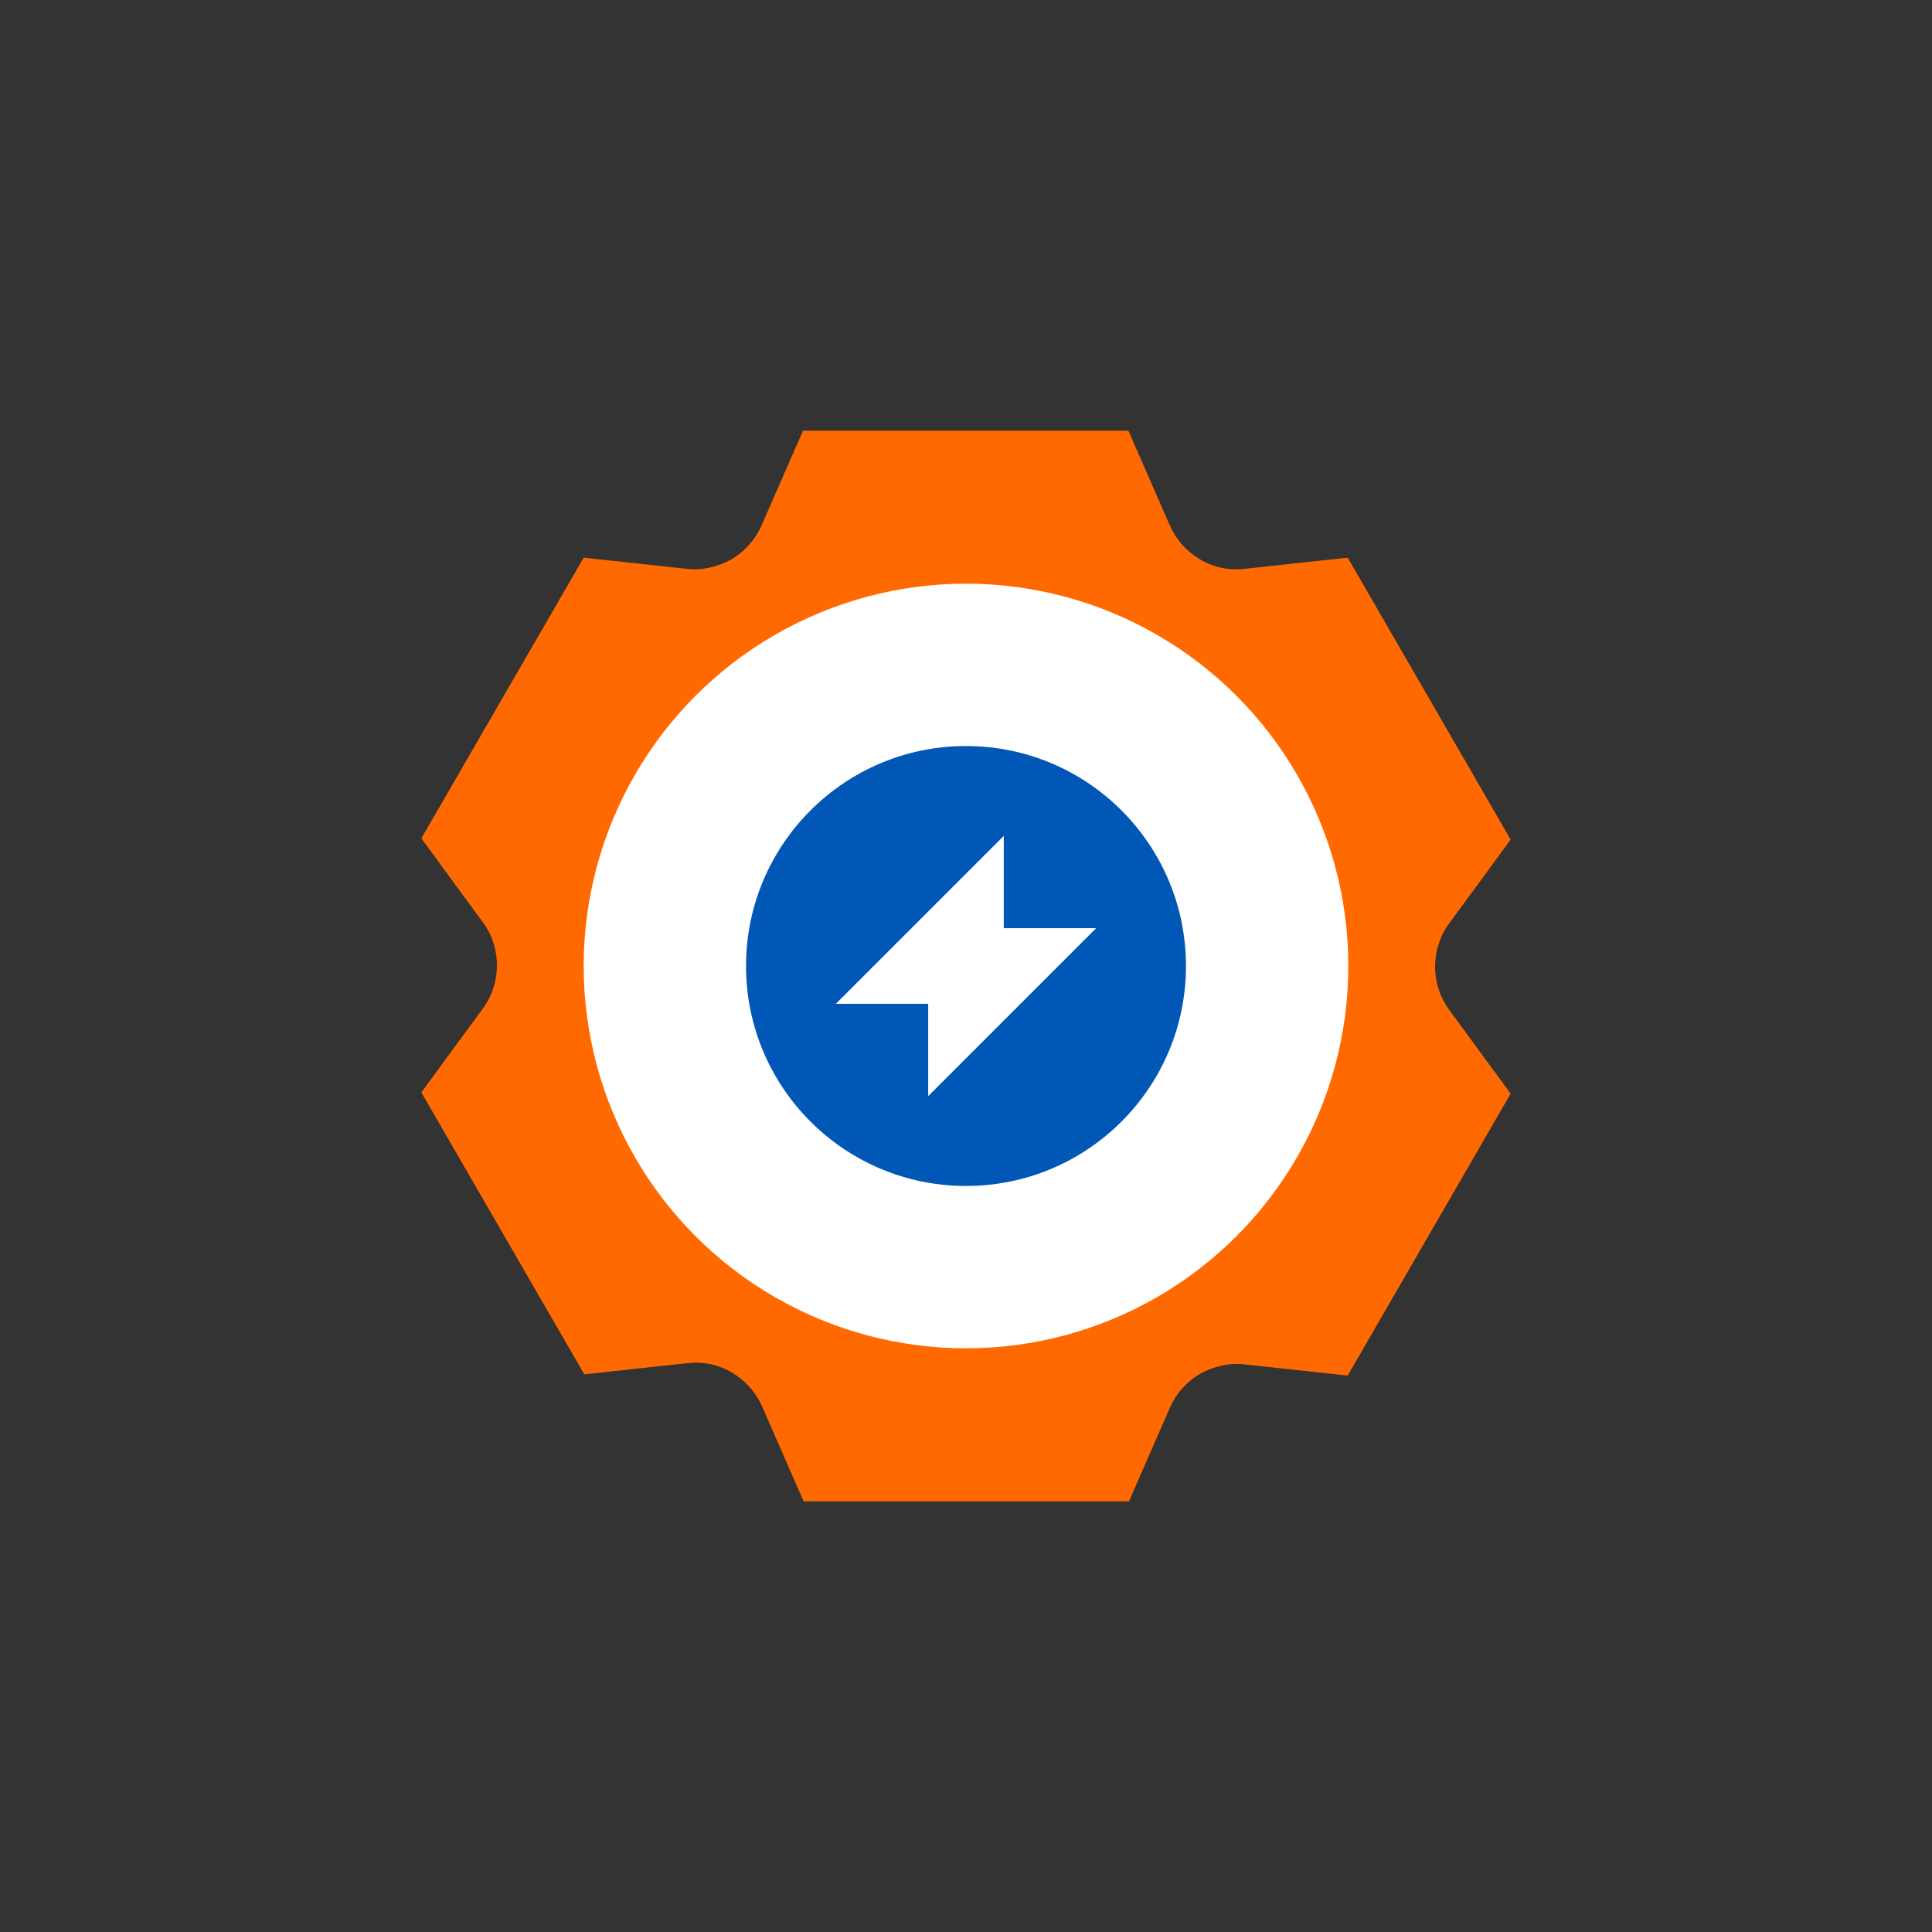
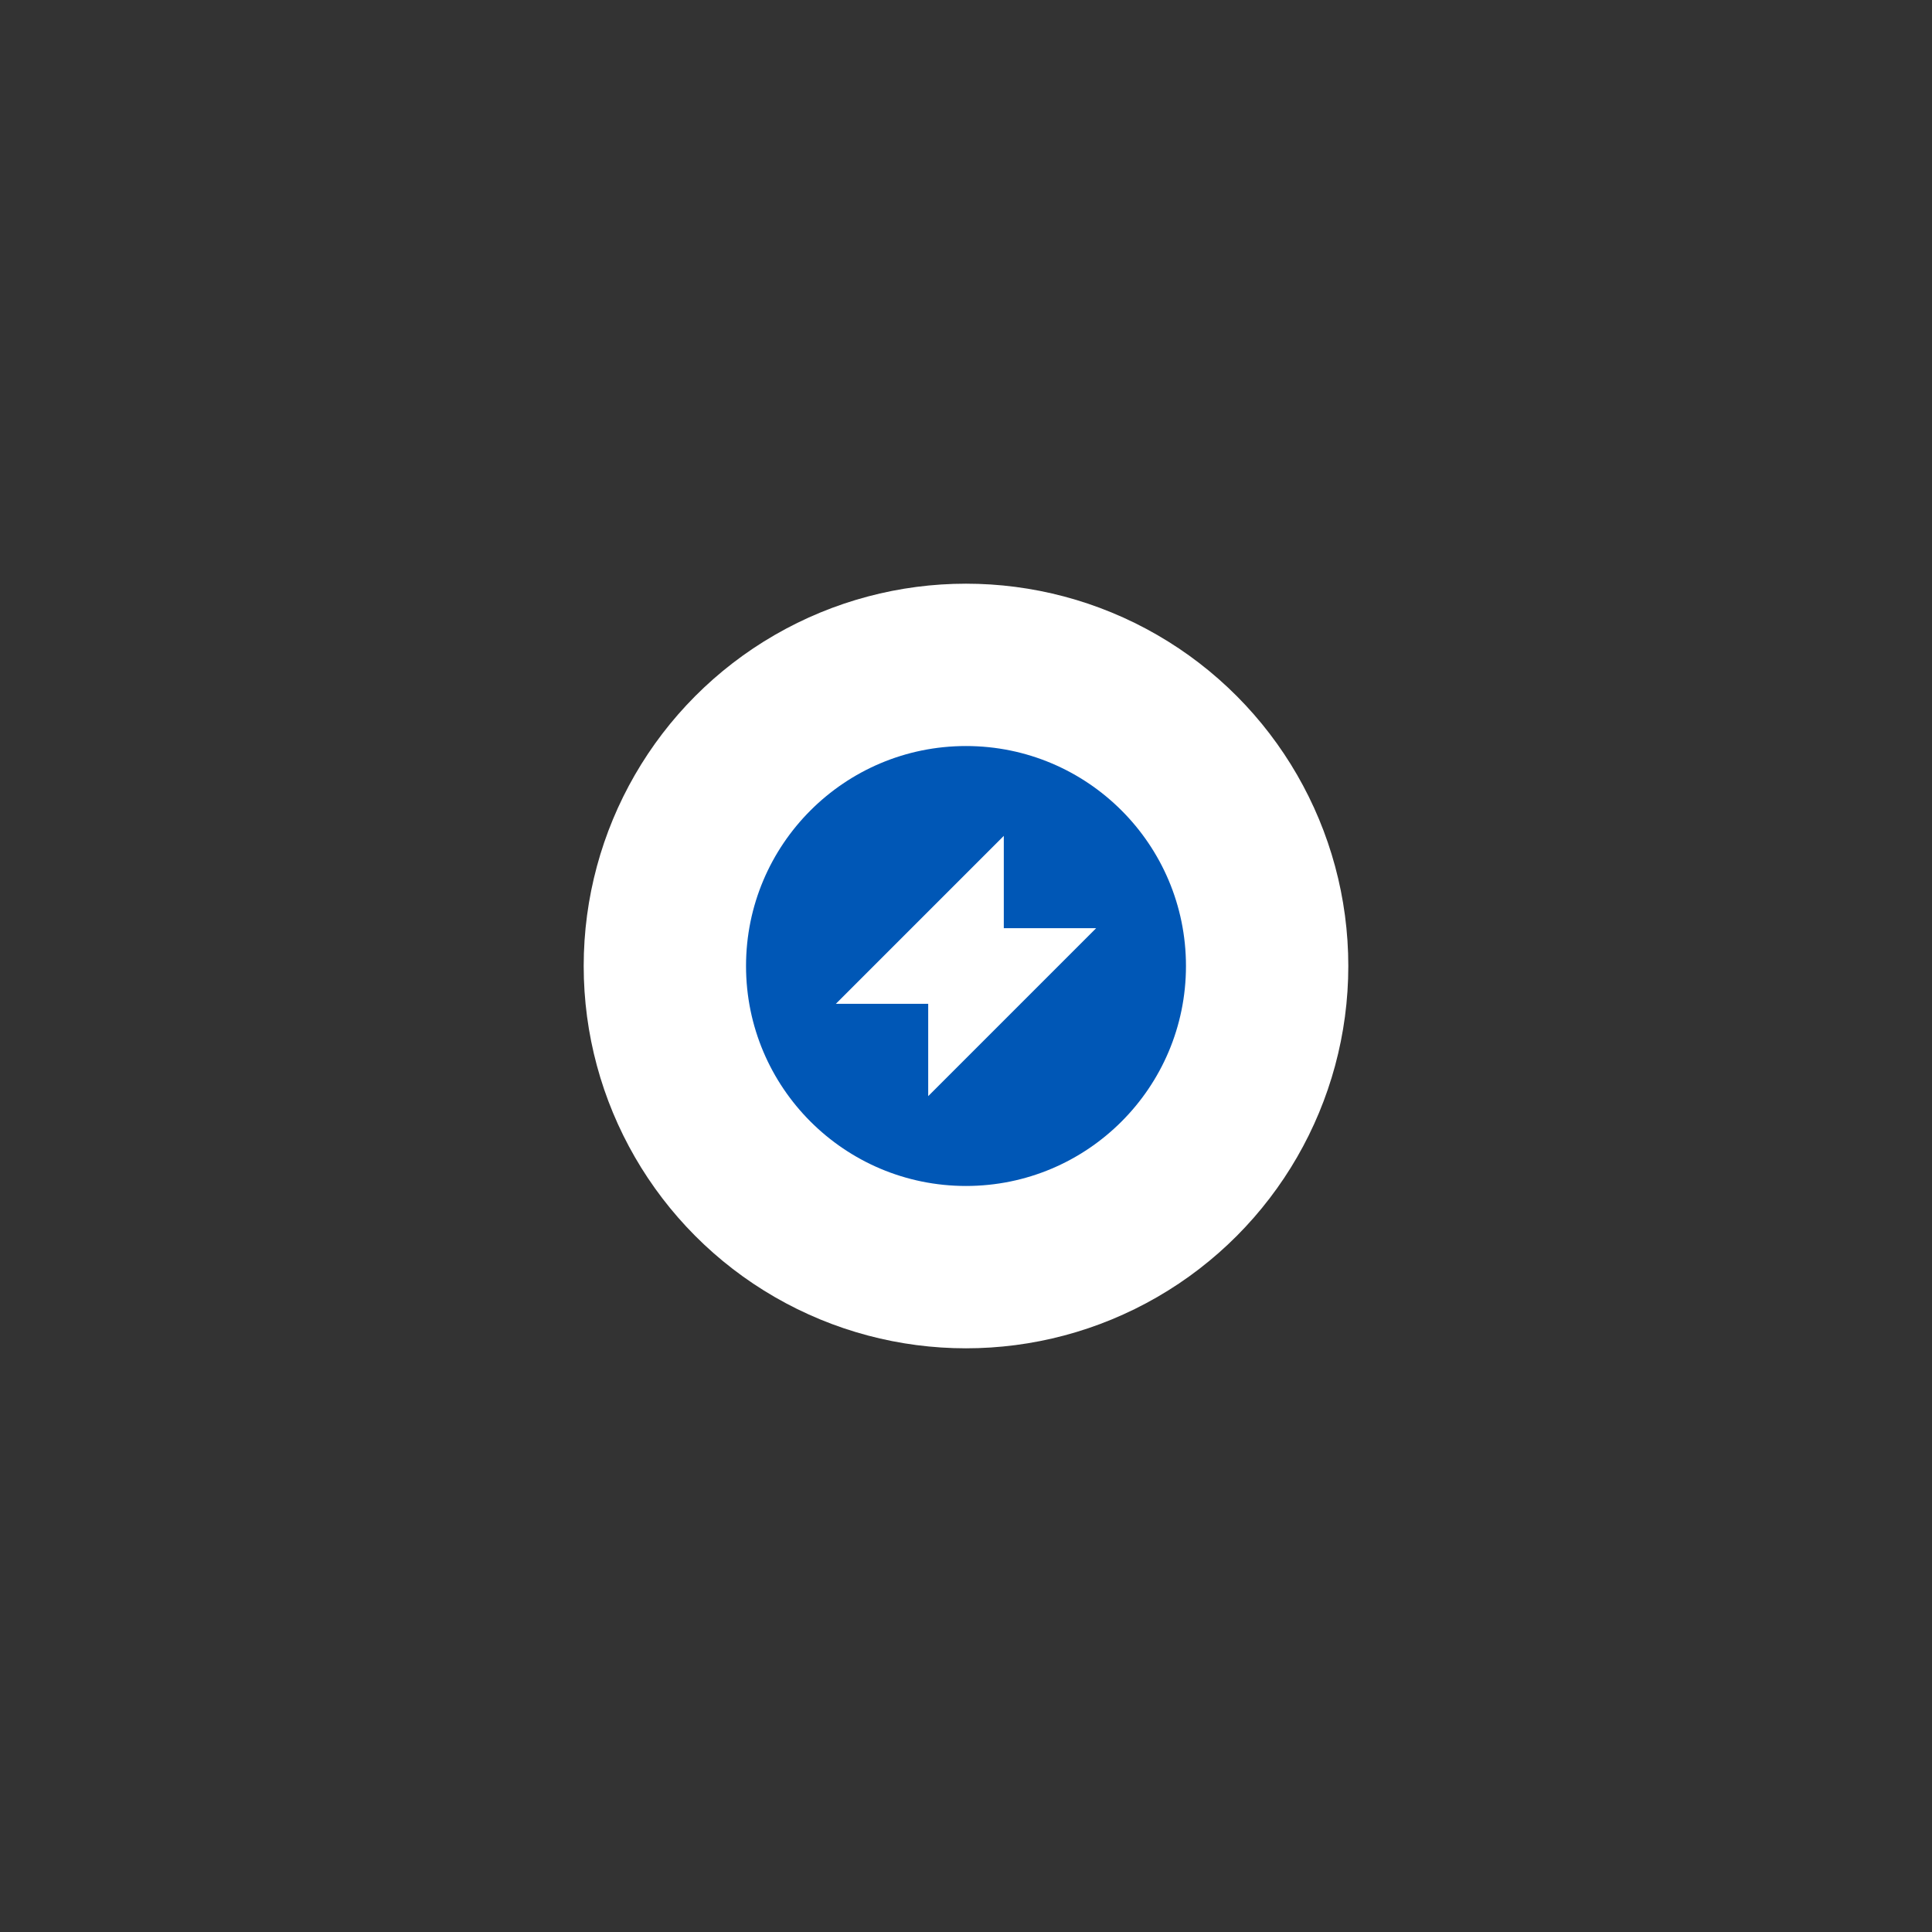
<svg xmlns="http://www.w3.org/2000/svg" id="Camada_1" x="0px" y="0px" viewBox="0 0 311.8 311.8" style="enable-background:new 0 0 311.8 311.8;" xml:space="preserve">
  <rect x="0" y="0" width="311.8" height="311.8" fill="#333333" stroke="none" />
  <style type="text/css">
	.st0{fill:#FF6900;}
	.st1{fill:#0057B6;}
	.st2{fill:#FFFFFF;}
	.st3{fill-rule:evenodd;clip-rule:evenodd;fill:#1E51A0;}
	.st4{fill-rule:evenodd;clip-rule:evenodd;fill:#FFFFFF;}
	.st5{fill:none;stroke:#1E51A0;stroke-width:0.567;stroke-miterlimit:22.926;}
	.st6{fill:#1E51A0;}
	.st7{fill:none;stroke:#FFFFFF;stroke-width:0.216;stroke-miterlimit:22.926;}
	.st8{fill:none;stroke:#1E51A0;stroke-width:1.676;stroke-linecap:round;stroke-linejoin:round;stroke-miterlimit:10;}
	.st9{fill-rule:evenodd;clip-rule:evenodd;fill:#FF6900;}
	.st10{fill-rule:evenodd;clip-rule:evenodd;fill:#0057B6;}
	.st11{fill:none;stroke:#1E51A0;stroke-width:0.216;stroke-miterlimit:22.926;}
	.st12{fill-rule:evenodd;clip-rule:evenodd;fill:#FEFEFE;}
	.st13{fill:none;stroke:#1E51A0;stroke-width:0.96;stroke-miterlimit:22.926;}
	.st14{fill:none;stroke:#1E51A0;stroke-width:0.72;stroke-miterlimit:22.926;}
	.st15{fill:none;stroke:#1E51A0;stroke-width:0.48;stroke-miterlimit:22.926;}
	.st16{fill:none;stroke:#FFFFFF;stroke-width:1.451;stroke-miterlimit:22.926;}
	.st17{fill:none;stroke:#FFFFFF;stroke-width:1.213;stroke-miterlimit:22.926;}
	.st18{fill:none;stroke:#FFFFFF;stroke-width:3.153;stroke-linecap:round;stroke-linejoin:round;stroke-miterlimit:10;}
	.st19{fill:none;stroke:#FFFFFF;stroke-width:1.376;stroke-linecap:round;stroke-linejoin:round;stroke-miterlimit:10;}
	.st20{fill:none;}
</style>
  <g>
    <g>
      <g>
-         <path class="st0" d="M182.2,242.3h-52.5l-6.7-15.3c-1-2.3-2.7-4.2-4.9-5.5l0,0c-2.2-1.3-4.7-1.8-7.2-1.5l-16.6,1.8l-26.3-45.5     l9.9-13.5c1.5-2,2.3-4.5,2.3-7l0,0c0-2.5-0.8-5-2.3-7l-9.9-13.5L94.2,90l16.6,1.8c2.5,0.3,5-0.3,7.2-1.5l0,0     c2.2-1.3,3.9-3.2,4.9-5.5l6.7-15.3h52.5l6.7,15.3c1,2.3,2.7,4.2,4.9,5.5l0,0c2.2,1.3,4.7,1.8,7.2,1.5l16.6-1.8l26.3,45.5     l-9.9,13.5c-1.5,2-2.3,4.5-2.3,7l0,0c0,2.5,0.8,5,2.3,7l9.9,13.5l-26.3,45.5l-16.6-1.8c-2.5-0.3-5,0.3-7.2,1.5l0,0     c-2.2,1.3-3.9,3.2-4.9,5.5L182.2,242.3z" />
-       </g>
+         </g>
    </g>
    <circle class="st2" cx="155.9" cy="155.9" r="61.7" />
    <g>
      <circle class="st1" cx="155.9" cy="155.9" r="35.5" />
      <polygon class="st2" points="176.9,149.8 162,149.8 162,134.9 134.9,162 149.8,162 149.8,176.9   " />
    </g>
  </g>
</svg>